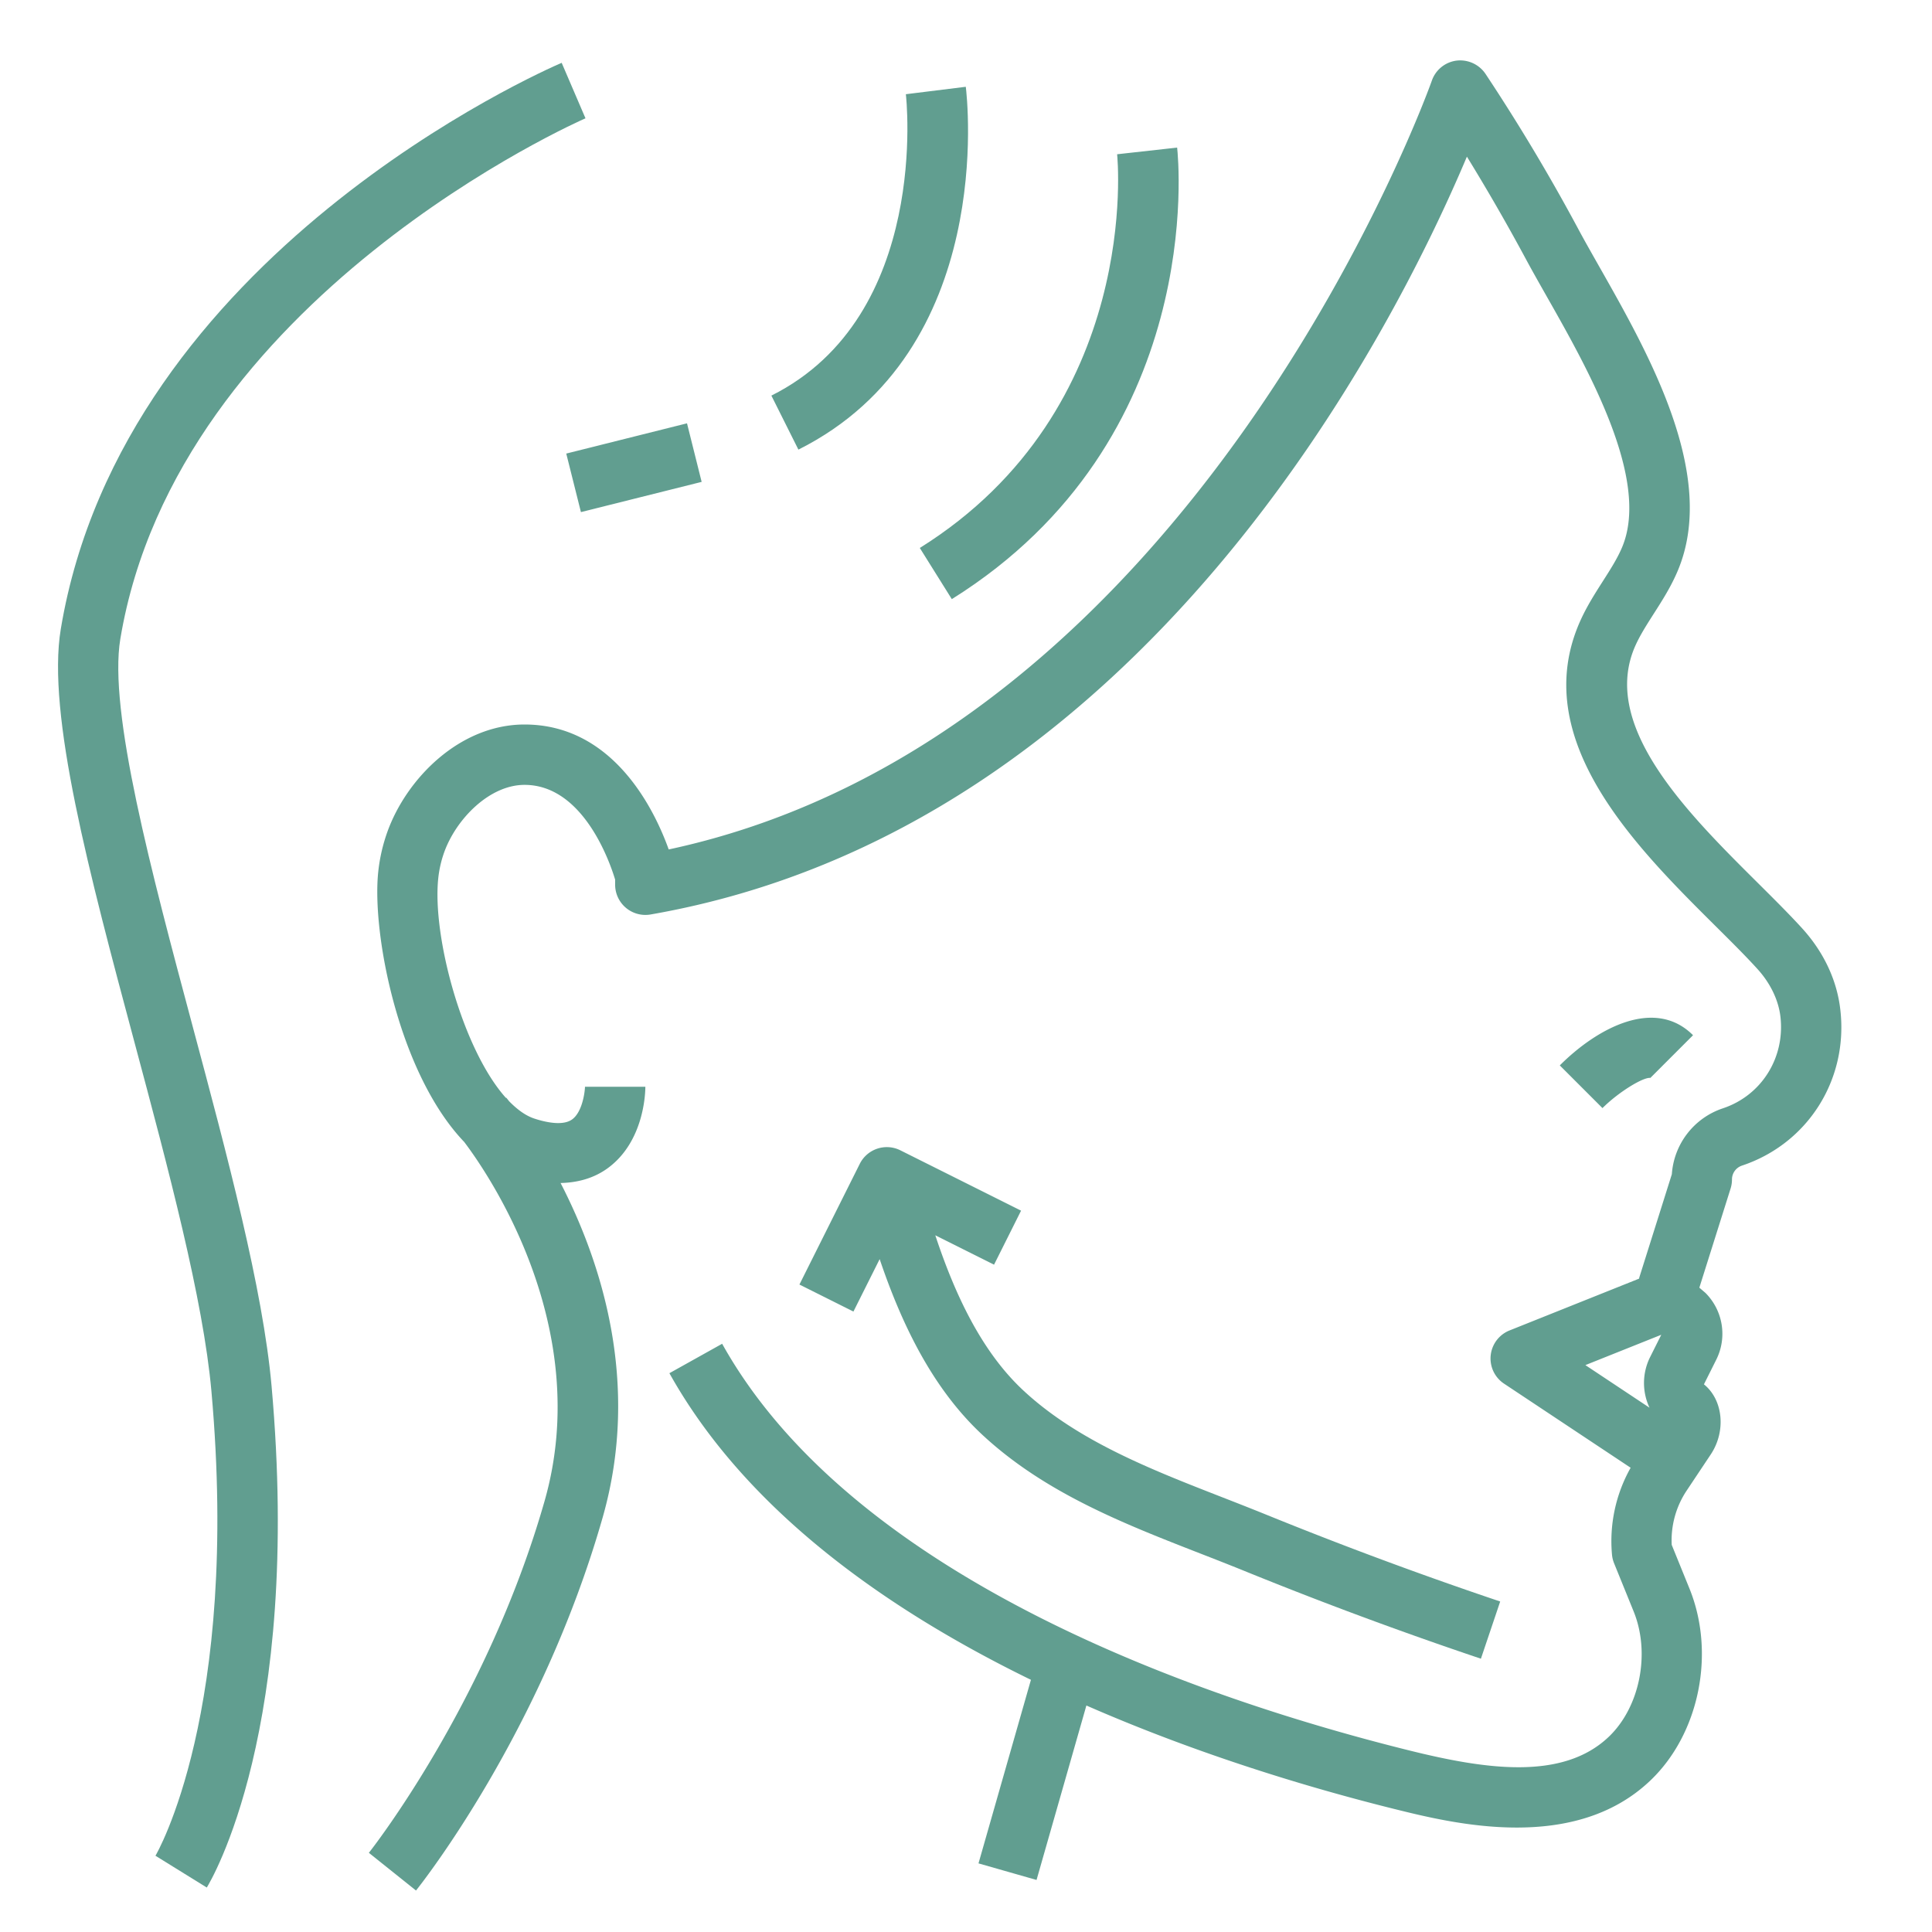
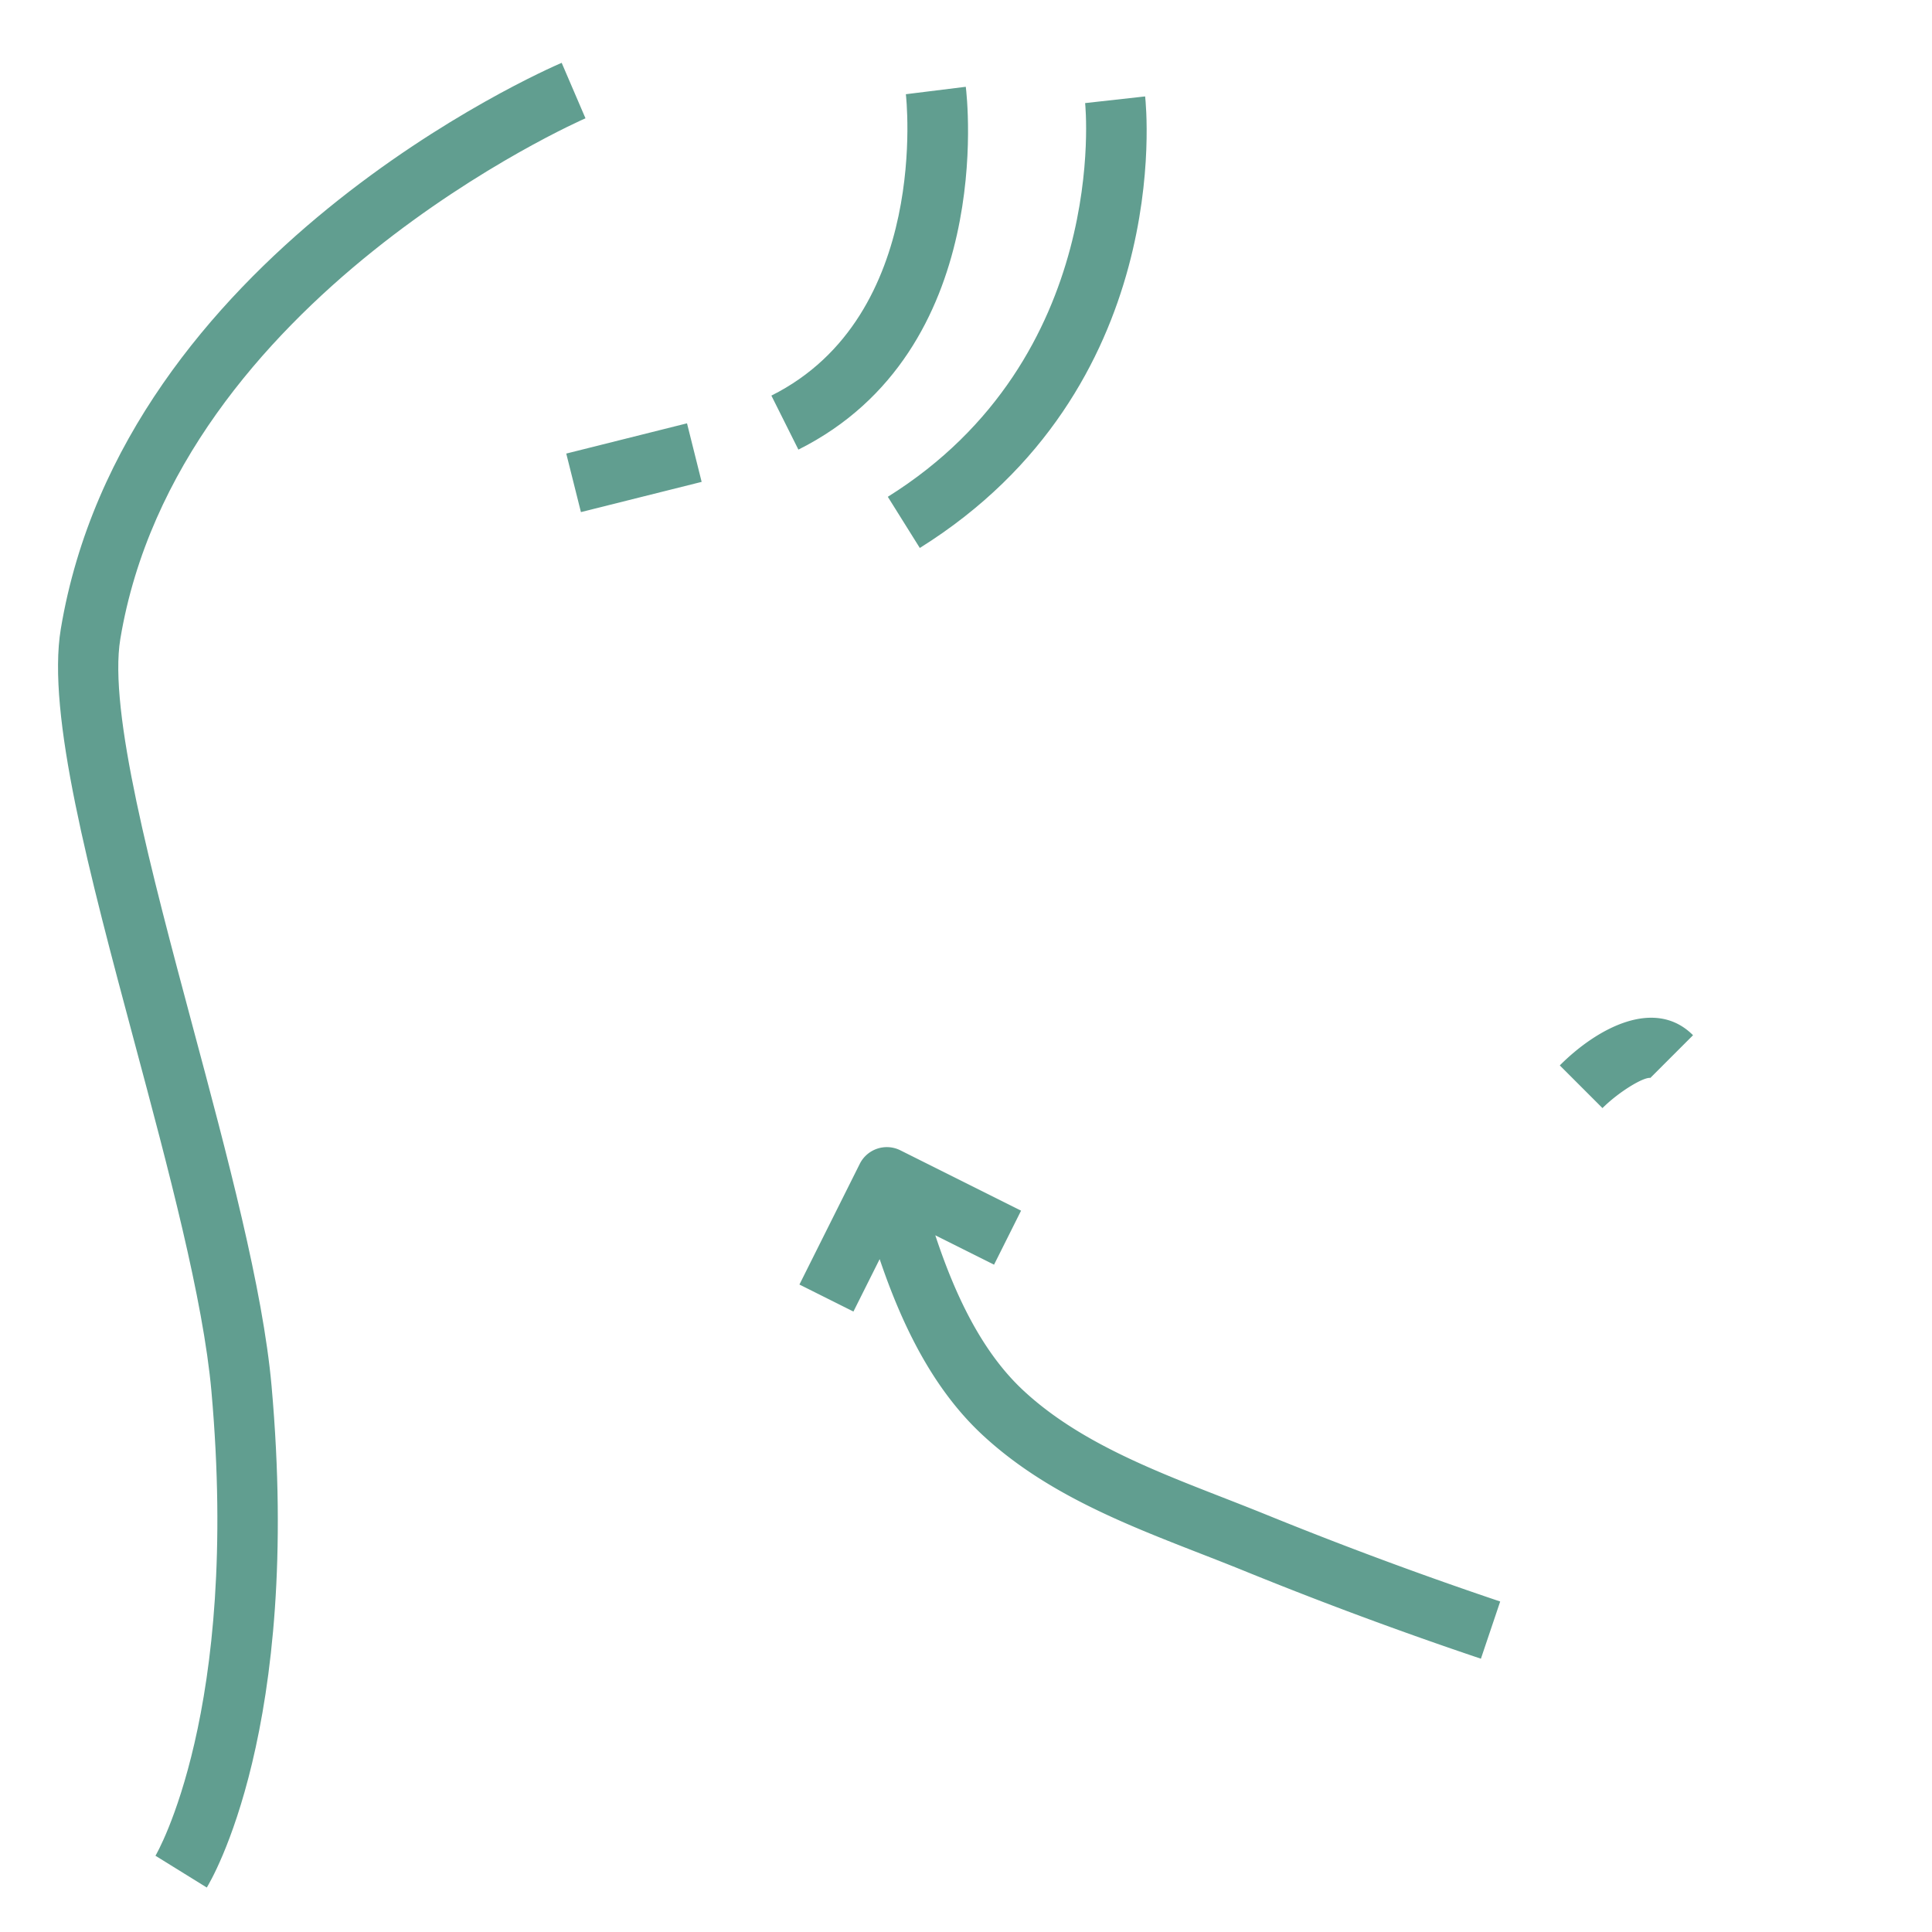
<svg xmlns="http://www.w3.org/2000/svg" version="1.1" width="512" height="512" x="0" y="0" viewBox="0 0 64 64" style="enable-background:new 0 0 512 512" xml:space="preserve" class="">
  <g>
    <path d="M56.084 34.293c-1.259-1.261-3.165-.25-4.414 1l1.414 1.414c.528-.528 1.347-1.029 1.586-1zM33.824 40.105l-4-2a1.002 1.002 0 0 0-1.342.447l-2 4 1.789.895.869-1.737c.731 2.161 1.754 4.291 3.408 5.826 2.07 1.921 4.682 2.939 7.208 3.924.486.189.97.378 1.445.571a135.466 135.466 0 0 0 7.856 2.916l.639-1.895a135.193 135.193 0 0 1-7.741-2.873c-.485-.197-.978-.39-1.473-.583-2.352-.917-4.783-1.865-6.574-3.527-1.392-1.291-2.278-3.194-2.925-5.148l1.946.973z" fill="#619e90" opacity="1" data-original="#000000" class="" />
-     <path d="M59.695 30.748c-.423-.464-.928-.966-1.464-1.499-2.336-2.322-5.244-5.211-4.056-7.863.156-.348.375-.691.608-1.056.284-.444.578-.904.801-1.438 1.315-3.15-.957-7.154-2.616-10.077-.235-.415-.456-.803-.647-1.157a64.022 64.022 0 0 0-3.113-5.213 1.013 1.013 0 0 0-.958-.437 1.001 1.001 0 0 0-.818.663c-.077.221-7.762 21.712-25.28 25.468C21.688 26.846 20.329 24 17.376 24c-2.148 0-3.913 1.792-4.546 3.563-.15.42-.251.859-.299 1.305-.223 2.057.682 6.697 2.846 8.96.75.99 4.316 6.109 2.662 11.899-1.917 6.709-5.781 11.602-5.82 11.65l1.562 1.249c.168-.211 4.149-5.239 6.181-12.351 1.282-4.486-.072-8.525-1.392-11.086.584-.014 1.107-.164 1.55-.483 1.223-.881 1.258-2.521 1.258-2.705h-2c0 .127-.074.828-.427 1.082-.32.23-.925.079-1.257-.031-.287-.096-.563-.301-.829-.572a4.366 4.366 0 0 0-.096-.119l-.01.008c-1.431-1.595-2.449-5.353-2.24-7.286a3.71 3.71 0 0 1 .194-.846c.393-1.1 1.497-2.237 2.663-2.237 1.952 0 2.834 2.582 3.001 3.138v.17a1.003 1.003 0 0 0 1.171.986c16.354-2.847 24.66-19.443 27.045-25.105a67.762 67.762 0 0 1 1.968 3.419c.197.366.425.768.667 1.195 1.373 2.419 3.447 6.074 2.509 8.319-.156.374-.392.742-.641 1.132-.261.409-.532.833-.748 1.315-1.752 3.914 1.845 7.488 4.472 10.099.511.508.993.985 1.396 1.429.43.472.702 1.037.764 1.591.153 1.356-.631 2.602-1.908 3.027a2.479 2.479 0 0 0-1.69 2.182l-1.079 3.424c-.004.011-.002.023-.005.035l-4.293 1.717a1 1 0 0 0-.182 1.762l4.194 2.786a4.958 4.958 0 0 0-.617 2.886c.009.095.033.188.068.277l.649 1.598c.561 1.384.207 3.168-.825 4.152-1.534 1.461-4.095 1.078-6.635.445-6.602-1.641-18.333-5.572-22.735-13.465l-1.747.975c2.521 4.519 7.151 7.803 11.976 10.157l-1.737 6.081 1.923.549 1.651-5.779c3.708 1.624 7.389 2.728 10.186 3.424.977.243 2.487.619 4.071.619 1.549 0 3.169-.36 4.426-1.559 1.62-1.544 2.165-4.217 1.294-6.359l-.587-1.446a2.966 2.966 0 0 1 .493-1.795l.798-1.198c.516-.772.412-1.813-.224-2.325l.408-.816a1.916 1.916 0 0 0-.358-2.213l-.202-.173 1.035-3.284a.995.995 0 0 0 .046-.301c0-.208.133-.392.329-.458 2.181-.727 3.522-2.843 3.262-5.148-.108-.986-.548-1.924-1.27-2.717zm-5.036 14.213a1.925 1.925 0 0 0-.017 1.671l-2.124-1.411 2.514-1.005z" fill="#619e90" opacity="1" data-original="#000000" class="" />
-     <path d="m19.395 3.919-.789-1.838c-.592.254-14.526 6.357-16.592 18.755-.47 2.818.944 8.101 2.441 13.693 1.12 4.184 2.277 8.51 2.549 11.56.947 10.616-1.829 15.343-1.854 15.385l1.7 1.053c.129-.209 3.16-5.249 2.146-16.615-.288-3.222-1.468-7.633-2.61-11.898-1.375-5.142-2.798-10.457-2.4-12.849C5.871 9.856 19.259 3.977 19.395 3.919zM30.47 18.152l1.06 1.695c8.437-5.272 7.508-14.565 7.464-14.958l-1.988.221c.01.084.845 8.429-6.536 13.042zM25.553 13.105l.895 1.789c6.558-3.279 5.589-11.663 5.545-12.019l-1.985.246c.009.074.828 7.343-4.455 9.984zM18.758 15.025l4-1.002.485 1.94-3.999 1.001z" fill="#619e90" opacity="1" data-original="#000000" class="" />
+     <path d="m19.395 3.919-.789-1.838c-.592.254-14.526 6.357-16.592 18.755-.47 2.818.944 8.101 2.441 13.693 1.12 4.184 2.277 8.51 2.549 11.56.947 10.616-1.829 15.343-1.854 15.385l1.7 1.053c.129-.209 3.16-5.249 2.146-16.615-.288-3.222-1.468-7.633-2.61-11.898-1.375-5.142-2.798-10.457-2.4-12.849C5.871 9.856 19.259 3.977 19.395 3.919zM30.47 18.152c8.437-5.272 7.508-14.565 7.464-14.958l-1.988.221c.01.084.845 8.429-6.536 13.042zM25.553 13.105l.895 1.789c6.558-3.279 5.589-11.663 5.545-12.019l-1.985.246c.009.074.828 7.343-4.455 9.984zM18.758 15.025l4-1.002.485 1.94-3.999 1.001z" fill="#619e90" opacity="1" data-original="#000000" class="" />
  </g>
</svg>